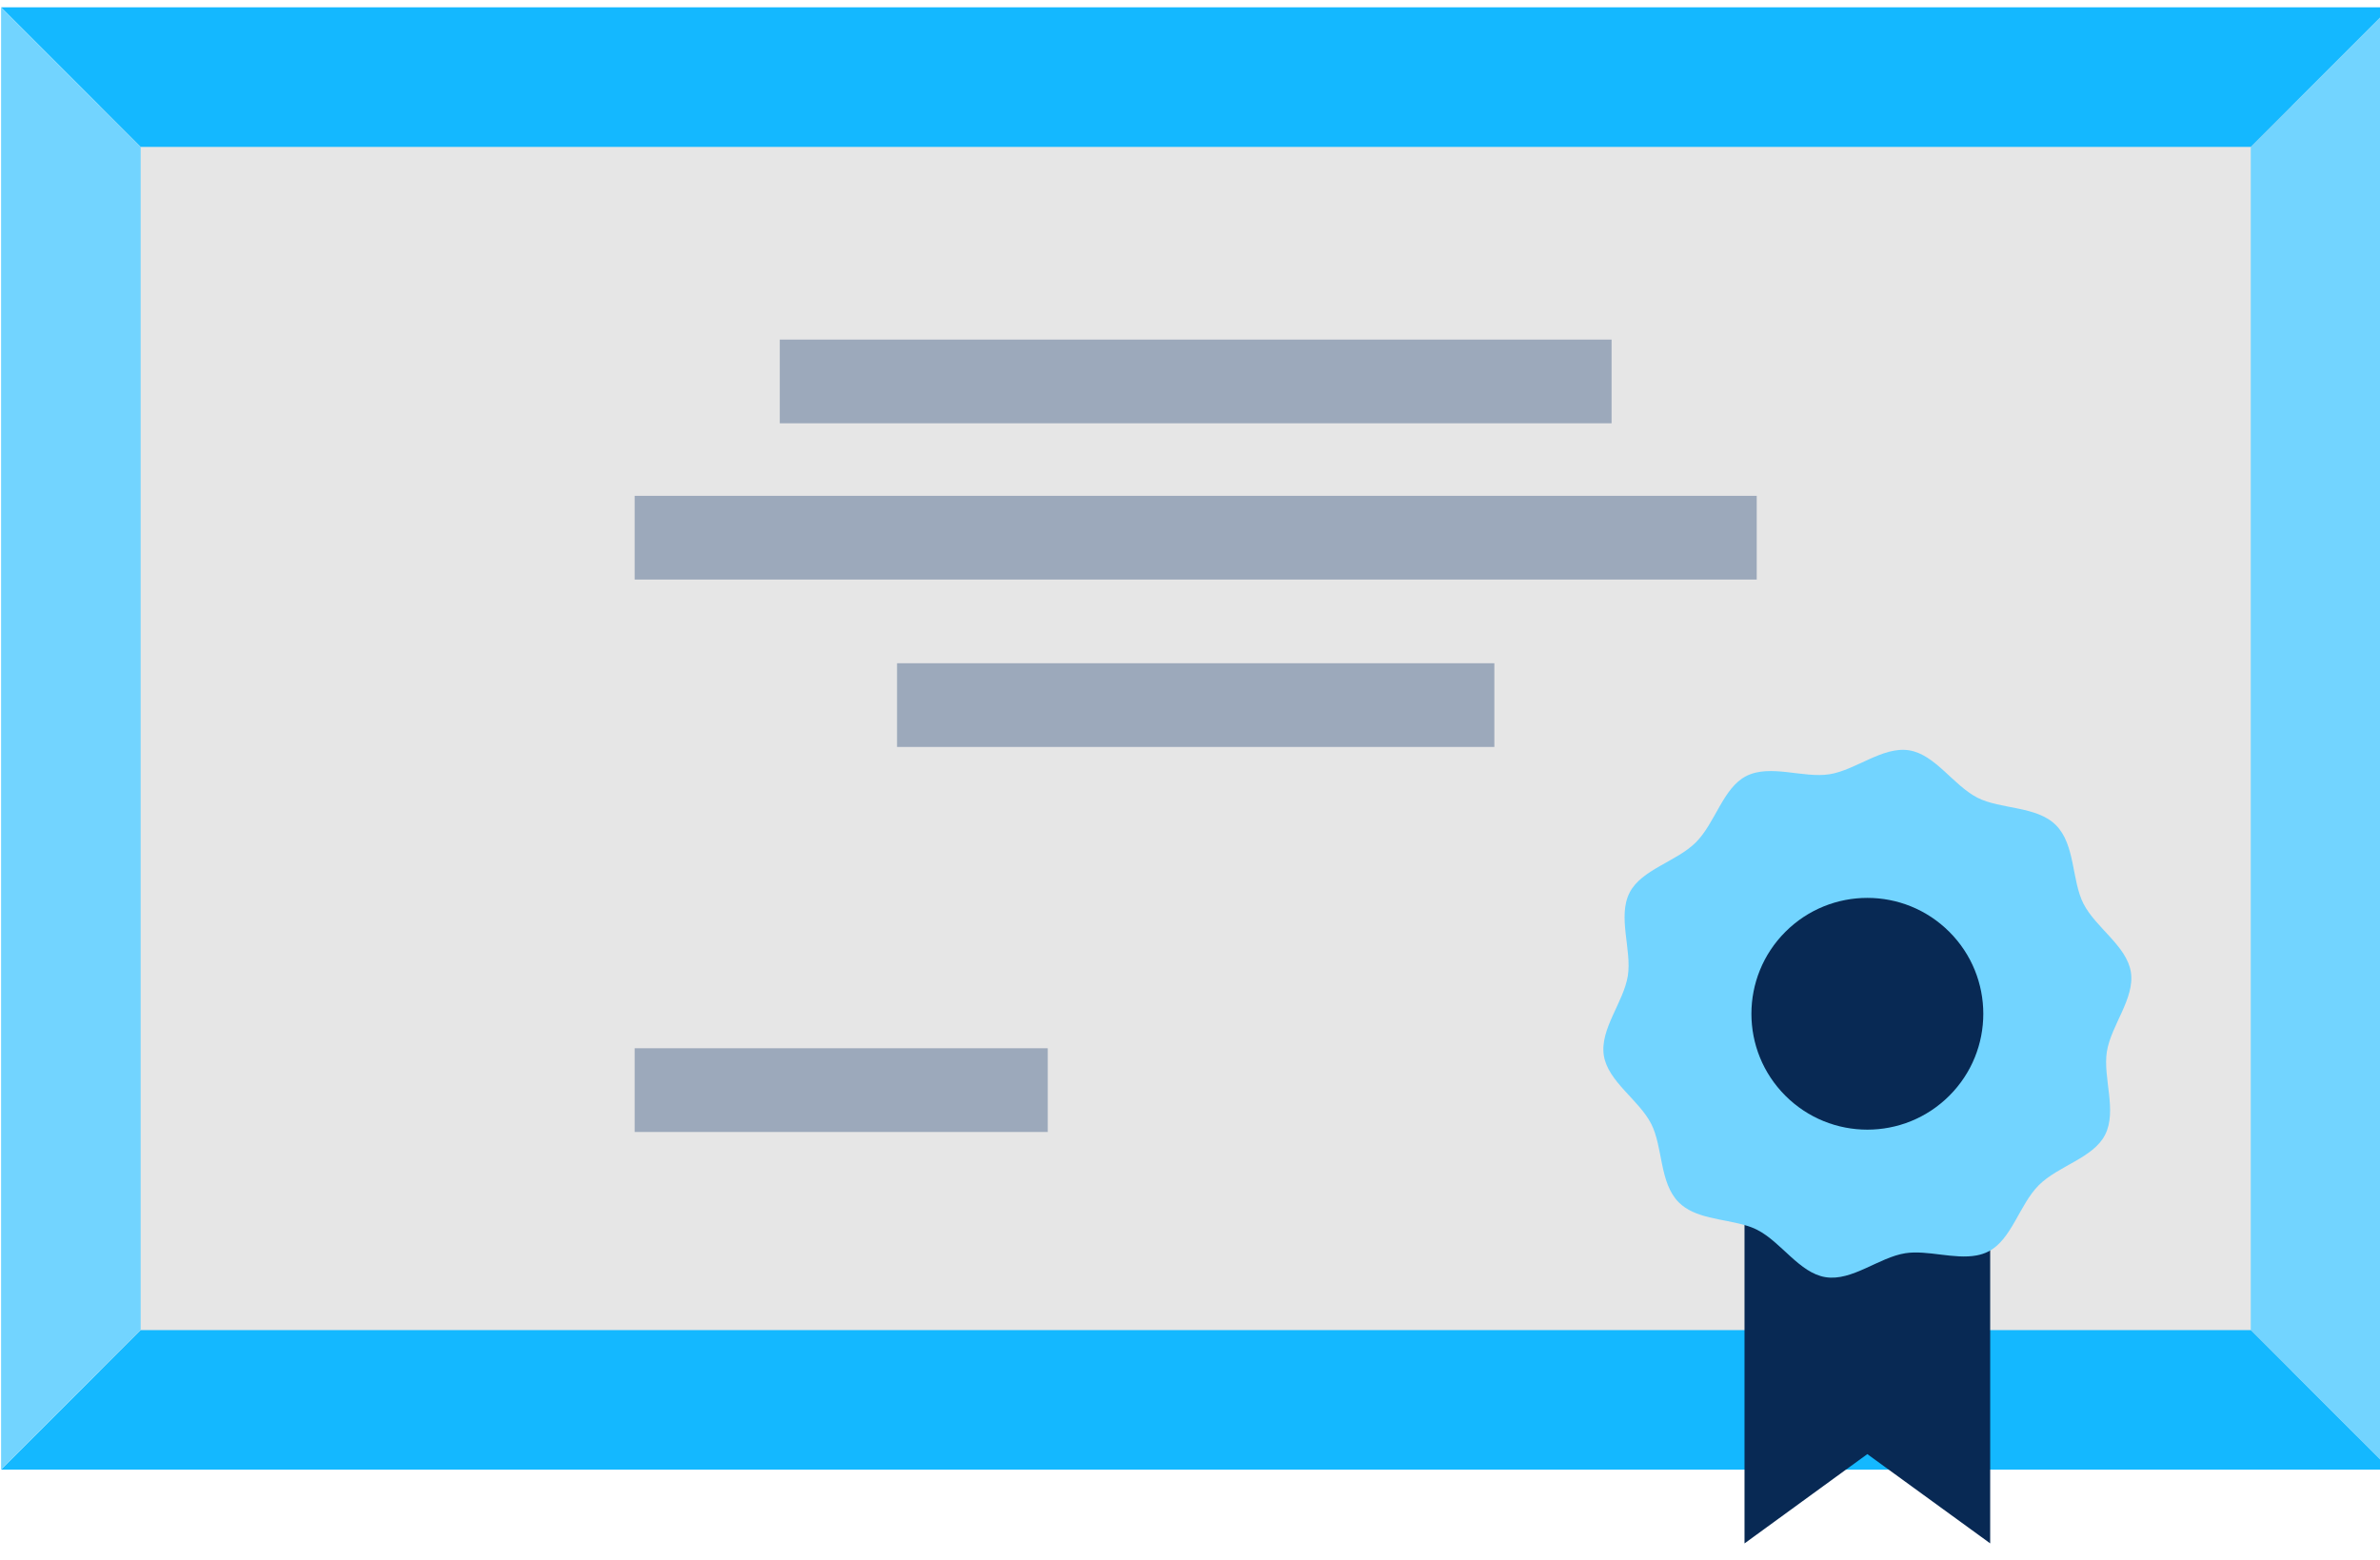
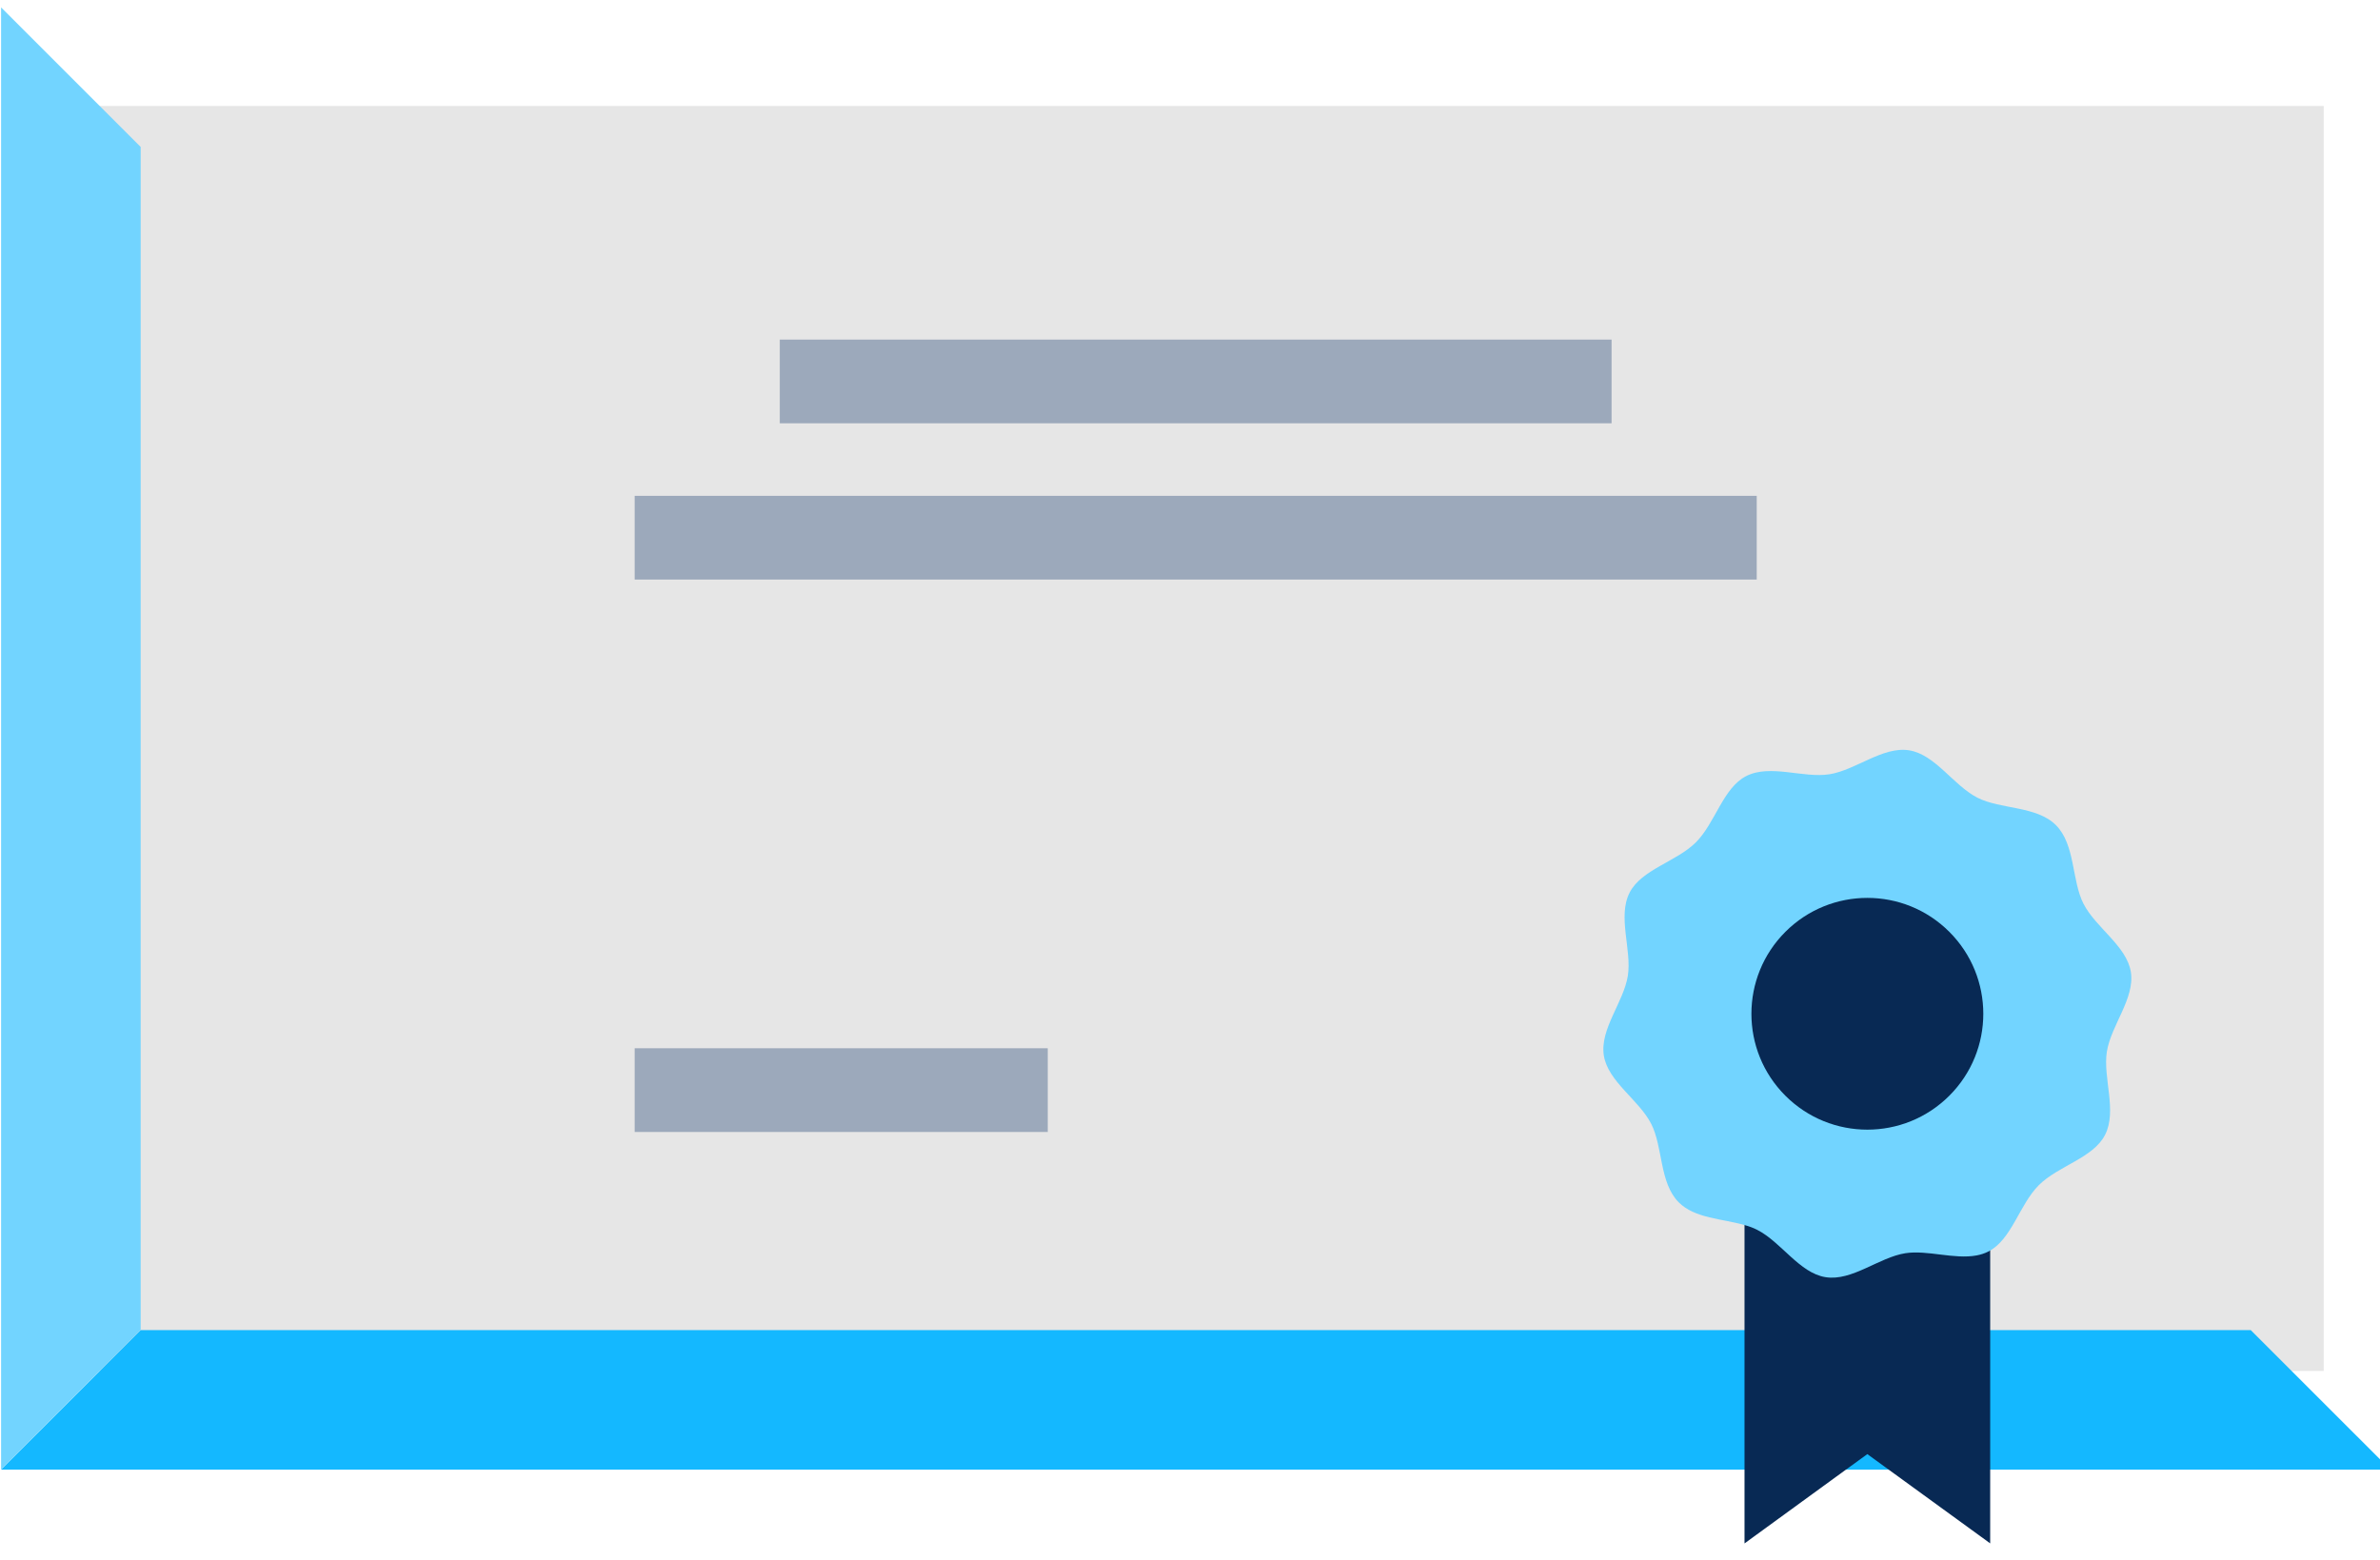
<svg xmlns="http://www.w3.org/2000/svg" width="90" height="59" viewBox="0 0 90 59" fill="none">
  <g clipPath="url(#clip0_61_1416)">
    <path d="M2.559 4.008V25.463V51.855H67.403H77.335H87.871V25.463V4.008H2.559Z" fill="#E6E6E6" />
-     <path d="M90.391 0.279V55.587L85.113 50.309V5.557L90.391 0.279Z" fill="#72D4FF" />
-     <path d="M90.391 0.277L85.113 5.555H5.319L0.041 0.277H90.391Z" fill="#14B8FF" />
    <path d="M85.113 50.309H65.969H61.172H5.319L0.041 55.586H61.172H65.969H90.391L85.113 50.309Z" fill="#14B8FF" />
    <path d="M71.421 55.586L70.613 54.999L69.806 55.586H69.804L65.969 58.377V55.586V43.755V39.782C66.14 39.828 66.302 39.888 66.45 39.964C67.36 40.428 68.875 42.741 69.036 41.754C70.671 31.735 71.052 41.006 72.048 40.848C72.882 40.717 73.904 41.091 74.75 40.93H75.259V43.755V55.586V58.375L71.421 55.586Z" fill="#082954" />
    <path d="M5.319 5.557V50.309L0.041 55.587V0.279L5.319 5.557Z" fill="#72D4FF" />
    <path d="M60.942 12.844H29.488V16.01H60.942V12.844Z" fill="#9CA9BB" />
-     <path d="M56.509 25.086H33.922V28.252H56.509V25.086Z" fill="#9CA9BB" />
    <path d="M66.431 18.754H24V21.92H66.431V18.754Z" fill="#9CA9BB" />
    <path d="M39.621 39.648H24V42.815H39.621V39.648Z" fill="#9CA9BB" />
    <path d="M65.969 46.335C65.13 46.093 64.09 46.086 63.482 45.476C62.747 44.742 62.889 43.386 62.441 42.508C61.977 41.598 60.805 40.91 60.649 39.922C60.493 38.924 61.398 37.906 61.557 36.908C61.711 35.922 61.16 34.672 61.624 33.762C62.072 32.884 63.395 32.593 64.13 31.86C64.865 31.126 65.156 29.8 66.034 29.353C66.944 28.89 68.192 29.441 69.179 29.285C70.176 29.129 71.193 28.223 72.192 28.379C73.18 28.535 73.868 29.707 74.778 30.172C75.656 30.619 77.013 30.476 77.746 31.21C78.48 31.945 78.339 33.302 78.786 34.18C79.251 35.09 80.422 35.778 80.579 36.766C80.735 37.763 79.829 38.782 79.671 39.779C79.517 40.767 80.068 42.014 79.603 42.924C79.156 43.802 77.832 44.093 77.097 44.828C76.363 45.562 76.072 46.886 75.195 47.334C75.054 47.406 74.904 47.454 74.75 47.483C73.904 47.644 72.882 47.27 72.048 47.401C71.052 47.559 70.034 48.465 69.036 48.307C68.048 48.153 67.36 46.981 66.45 46.517C66.302 46.441 66.14 46.382 65.969 46.335Z" fill="#72D4FF" />
    <path d="M73.714 35.245C75.427 36.957 75.427 39.733 73.714 41.443C72.002 43.155 69.226 43.155 67.514 41.443C65.802 39.733 65.802 36.957 67.514 35.245C69.227 33.533 72.002 33.533 73.714 35.245Z" fill="#082954" />
  </g>
  <defs>
    <clipPath id="clip0_61_1416">
      <rect width="90" height="58" fill="white" transform="translate(0 0.152)" />
    </clipPath>
  </defs>
</svg>